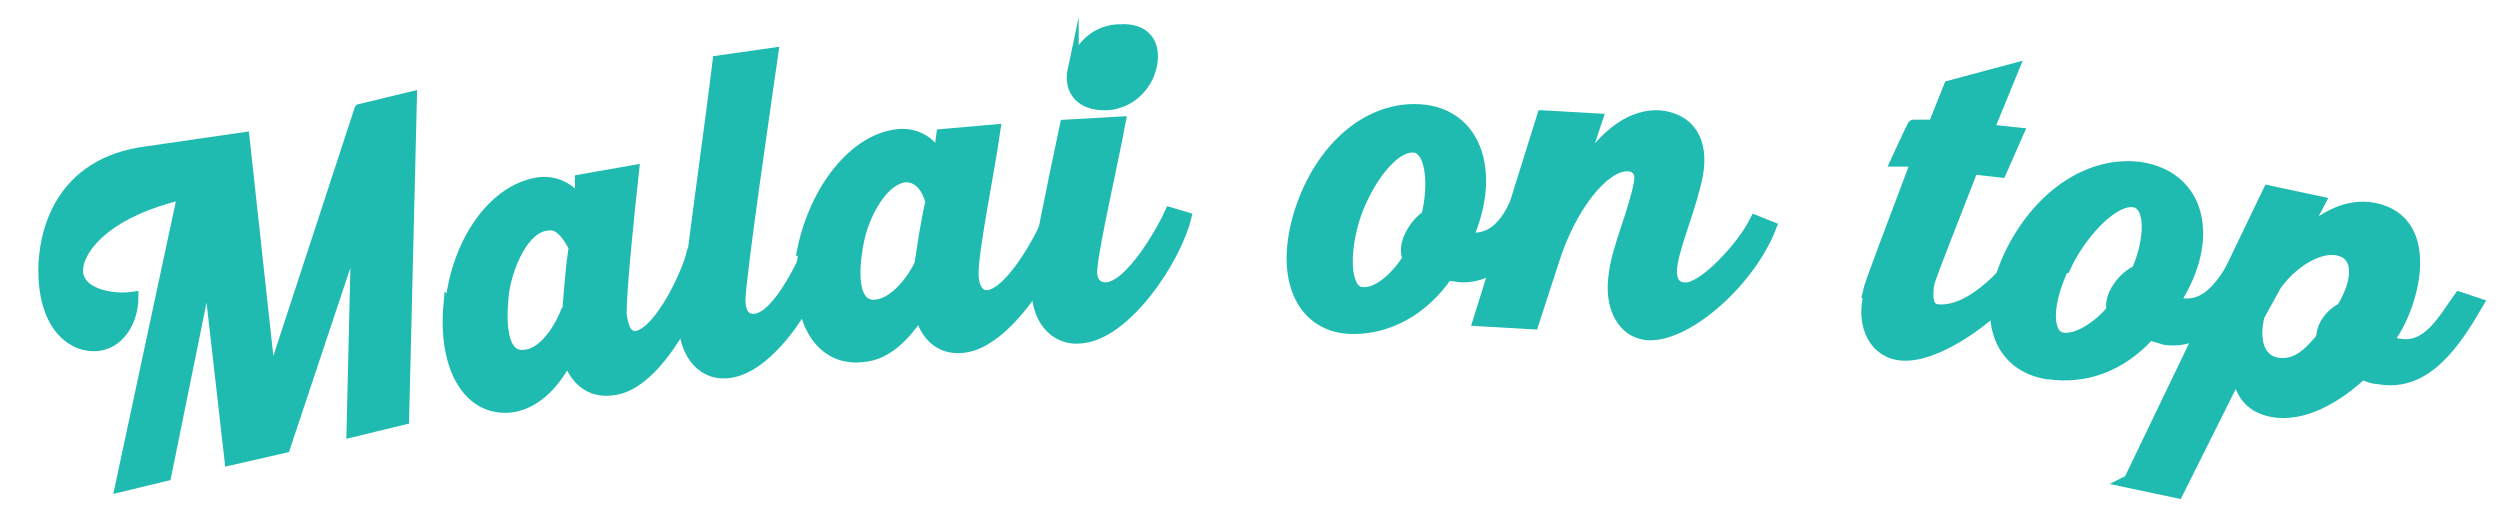
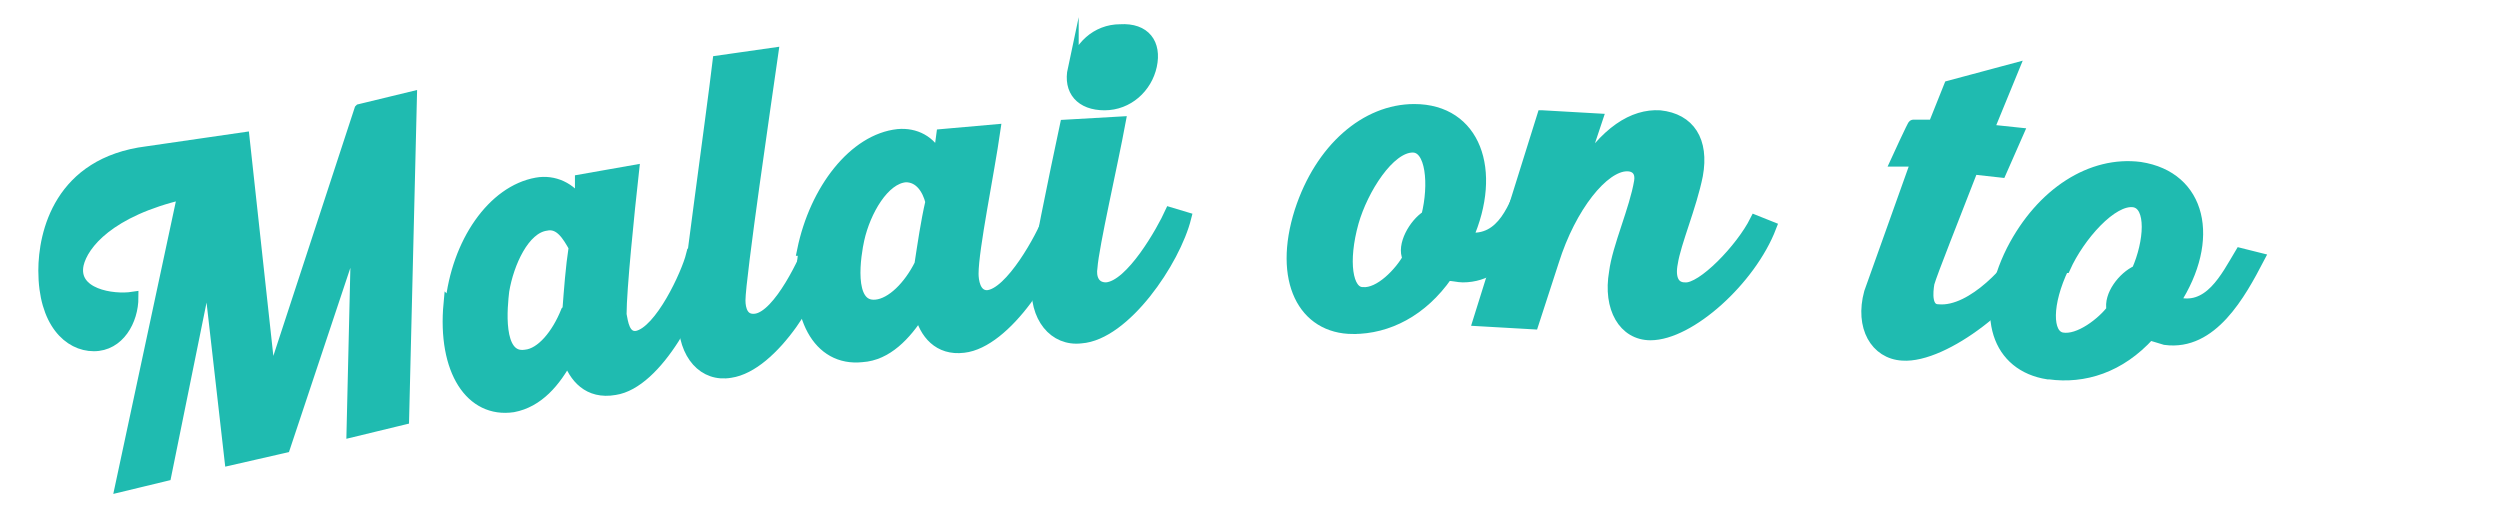
<svg xmlns="http://www.w3.org/2000/svg" id="Layer_1" version="1.1" viewBox="0 0 159.8 33.3">
  <defs>
    <style>
      .st0 {
        fill: #1fbbb0;
        stroke: #1fbbb0;
        stroke-miterlimit: 10;
        stroke-width: .7px;
      }
    </style>
  </defs>
  <path class="st0" d="M23,7l-5.7,17.4-1.7-15.6-6.2.9c-5.6.7-6.6,5.2-6.6,7.6,0,3.3,1.6,4.8,3.2,4.8,1.6,0,2.5-1.6,2.5-3.1-1.3.2-3.9-.2-3.5-2.1.3-1.3,2-3.4,6.7-4.5l-4,18.7,2.9-.7,2.7-13.3,1.4,12.3,3.5-.8,4.6-13.8-.3,12.8,3.3-.8.5-20.6-3.3.8Z" />
  <path class="st0" d="M36.2,19.9c-.6,1.5-1.6,2.7-2.6,2.8-1.9.3-1.5-3.2-1.4-4.1.3-1.8,1.3-4,2.7-4.2.9-.2,1.4.7,1.8,1.4-.2,1.3-.3,2.7-.4,4ZM28.7,19.4c-.4,4.3,1.4,7,4.1,6.6,1.6-.3,2.7-1.6,3.5-3.1.4,1.2,1.3,2.3,3,2,2.7-.4,5.4-5.5,5.9-8.4l-1-.2c-.3,1.2-2,4.9-3.5,5.2-.8.1-.9-.9-1-1.4,0-1.6.5-6.5.8-9.2l-3.4.6v1.5c-.6-1-1.7-1.5-2.8-1.3-2.8.5-5.1,3.8-5.5,7.8Z" />
  <path class="st0" d="M43.7,20.4c0,2.3,1.3,3.7,3,3.4,2.7-.4,5.7-5.2,6.2-8.1l-1-.3c-.4,1.1-2.1,4.8-3.6,5-.8.1-1-.6-1-1.2,0-1.4,1.7-13,2.1-15.8l-3.5.5c-.4,3.4-2.1,15.5-2.1,16.6Z" />
  <path class="st0" d="M58.8,16.9c-.7,1.4-1.8,2.5-2.8,2.6-1.9.2-1.3-3.3-1.1-4.2.4-1.8,1.6-3.9,3-4,.9,0,1.4.8,1.6,1.6-.3,1.3-.5,2.7-.7,4ZM51.4,16c-.7,4.2.9,7.1,3.7,6.8,1.6-.1,2.8-1.4,3.7-2.8.3,1.3,1.2,2.4,2.8,2.2,2.7-.3,5.8-5.1,6.4-7.9l-1-.3c-.4,1.1-2.4,4.8-3.9,4.9-.8,0-.9-1-.9-1.4,0-1.6,1-6.4,1.4-9.2l-3.4.3-.2,1.5c-.5-1.1-1.5-1.6-2.6-1.5-2.8.3-5.3,3.5-6.1,7.4Z" />
  <path class="st0" d="M66.3,18c-.2,2.3,1.1,3.8,2.8,3.6,2.8-.2,6-4.9,6.7-7.7l-1-.3c-.5,1.1-2.5,4.7-4.1,4.8-.8,0-1-.7-.9-1.3.1-1.4,1.3-6.6,1.8-9.3l-3.5.2c-.7,3.3-1.9,9-1.9,10ZM68.6,4.4c-.3,1.4.5,2.3,2,2.3,1.5,0,2.7-1.1,3-2.5.3-1.4-.4-2.4-2-2.3-1.5,0-2.7,1.1-3,2.6Z" />
  <path class="st0" d="M86.5,14.2c.6-2.1,2.3-4.8,3.8-4.8,1.2,0,1.4,2.4.9,4.4-.8.5-1.6,1.9-1.2,2.7-.5.9-1.8,2.3-2.9,2.2-1,0-1.3-2-.6-4.5ZM86.5,21c2.2,0,4.4-1.1,6-3.4.4,0,.7.1,1,.1,3,0,4.3-3.5,5.2-6l-1.2-.2c-.7,1.6-1.4,4-3.7,3.7,1.9-4.3.5-8.2-3.4-8.2-3.1,0-6,2.5-7.3,6.5-1.4,4.4.2,7.5,3.4,7.5Z" />
  <path class="st0" d="M98.6,7.4l-4.1,13.1,3.5.2,1.3-4c1.1-3.5,3.2-6.1,4.7-6.1.6,0,.9.4.8,1-.3,1.8-1.4,4.2-1.6,5.8-.4,2.3.6,4,2.3,4,2.5,0,6.4-3.5,7.7-6.9l-1-.4c-.9,1.8-3.4,4.4-4.5,4.3-.7,0-1-.6-.8-1.6.2-1.3,1.2-3.6,1.6-5.6.4-2.2-.5-3.6-2.4-3.8-1.7-.1-3.5,1-5.2,3.8l1.2-3.6-3.5-.2Z" />
-   <path class="st0" d="M119.5,18.7c-.6,2.2.4,3.9,2.1,4,2.7.2,7.6-3.7,8.6-6.4l-.9-.5c-.6,1.2-3.2,4.2-5.4,4-.8,0-.7-1.1-.6-1.7.2-.7,1.6-4.2,2.8-7.3l1.8.2,1.1-2.5-1.9-.2,1.6-3.9-4.1,1.1-1,2.5h-1.3c0-.1-1.1,2.3-1.1,2.3h1.3c-1.5,4-3,7.9-3.1,8.4Z" />
+   <path class="st0" d="M119.5,18.7c-.6,2.2.4,3.9,2.1,4,2.7.2,7.6-3.7,8.6-6.4l-.9-.5c-.6,1.2-3.2,4.2-5.4,4-.8,0-.7-1.1-.6-1.7.2-.7,1.6-4.2,2.8-7.3l1.8.2,1.1-2.5-1.9-.2,1.6-3.9-4.1,1.1-1,2.5h-1.3c0-.1-1.1,2.3-1.1,2.3h1.3Z" />
  <path class="st0" d="M132,17.1c.9-2,3-4.4,4.4-4.2,1.2.2,1,2.6.2,4.4-.9.4-1.8,1.6-1.6,2.5-.6.8-2.1,2-3.2,1.8-1-.2-1-2.2.1-4.5ZM131,23.9c2.2.3,4.5-.4,6.4-2.5.3.1.7.2,1,.3,3,.4,4.8-2.9,6-5.2l-1.2-.3c-.9,1.5-2,3.8-4.2,3.1,2.6-4,1.7-8-2.2-8.6-3.1-.4-6.3,1.6-8.2,5.3-2.1,4.2-.9,7.4,2.3,7.9Z" />
-   <path class="st0" d="M145.5,18.2c1.1-1.5,2.8-2.5,4-2.2,1.3.3,1.3,1.9.2,3.7-.8.4-1.3,1.2-1.3,1.9-.9,1.1-1.7,1.8-2.9,1.6-1.3-.3-1.4-1.8-1.1-3l1.1-2ZM135.9,30.8l3.3.7,3.8-7.6c.2,1.1.7,2.1,2.2,2.4,2,.4,4.2-.9,5.8-2.4.4.2.7.3,1,.3,3.1.6,5-2.4,6.4-4.8l-1.2-.4c-1,1.4-2,3.3-3.8,3-.2,0-.5-.1-.7-.3,1.5-1.9,3.2-7.6-1-8.4-1.7-.3-3.3.6-4.6,1.9l1.2-2.3-3.3-.7-8.9,18.5Z" />
</svg>